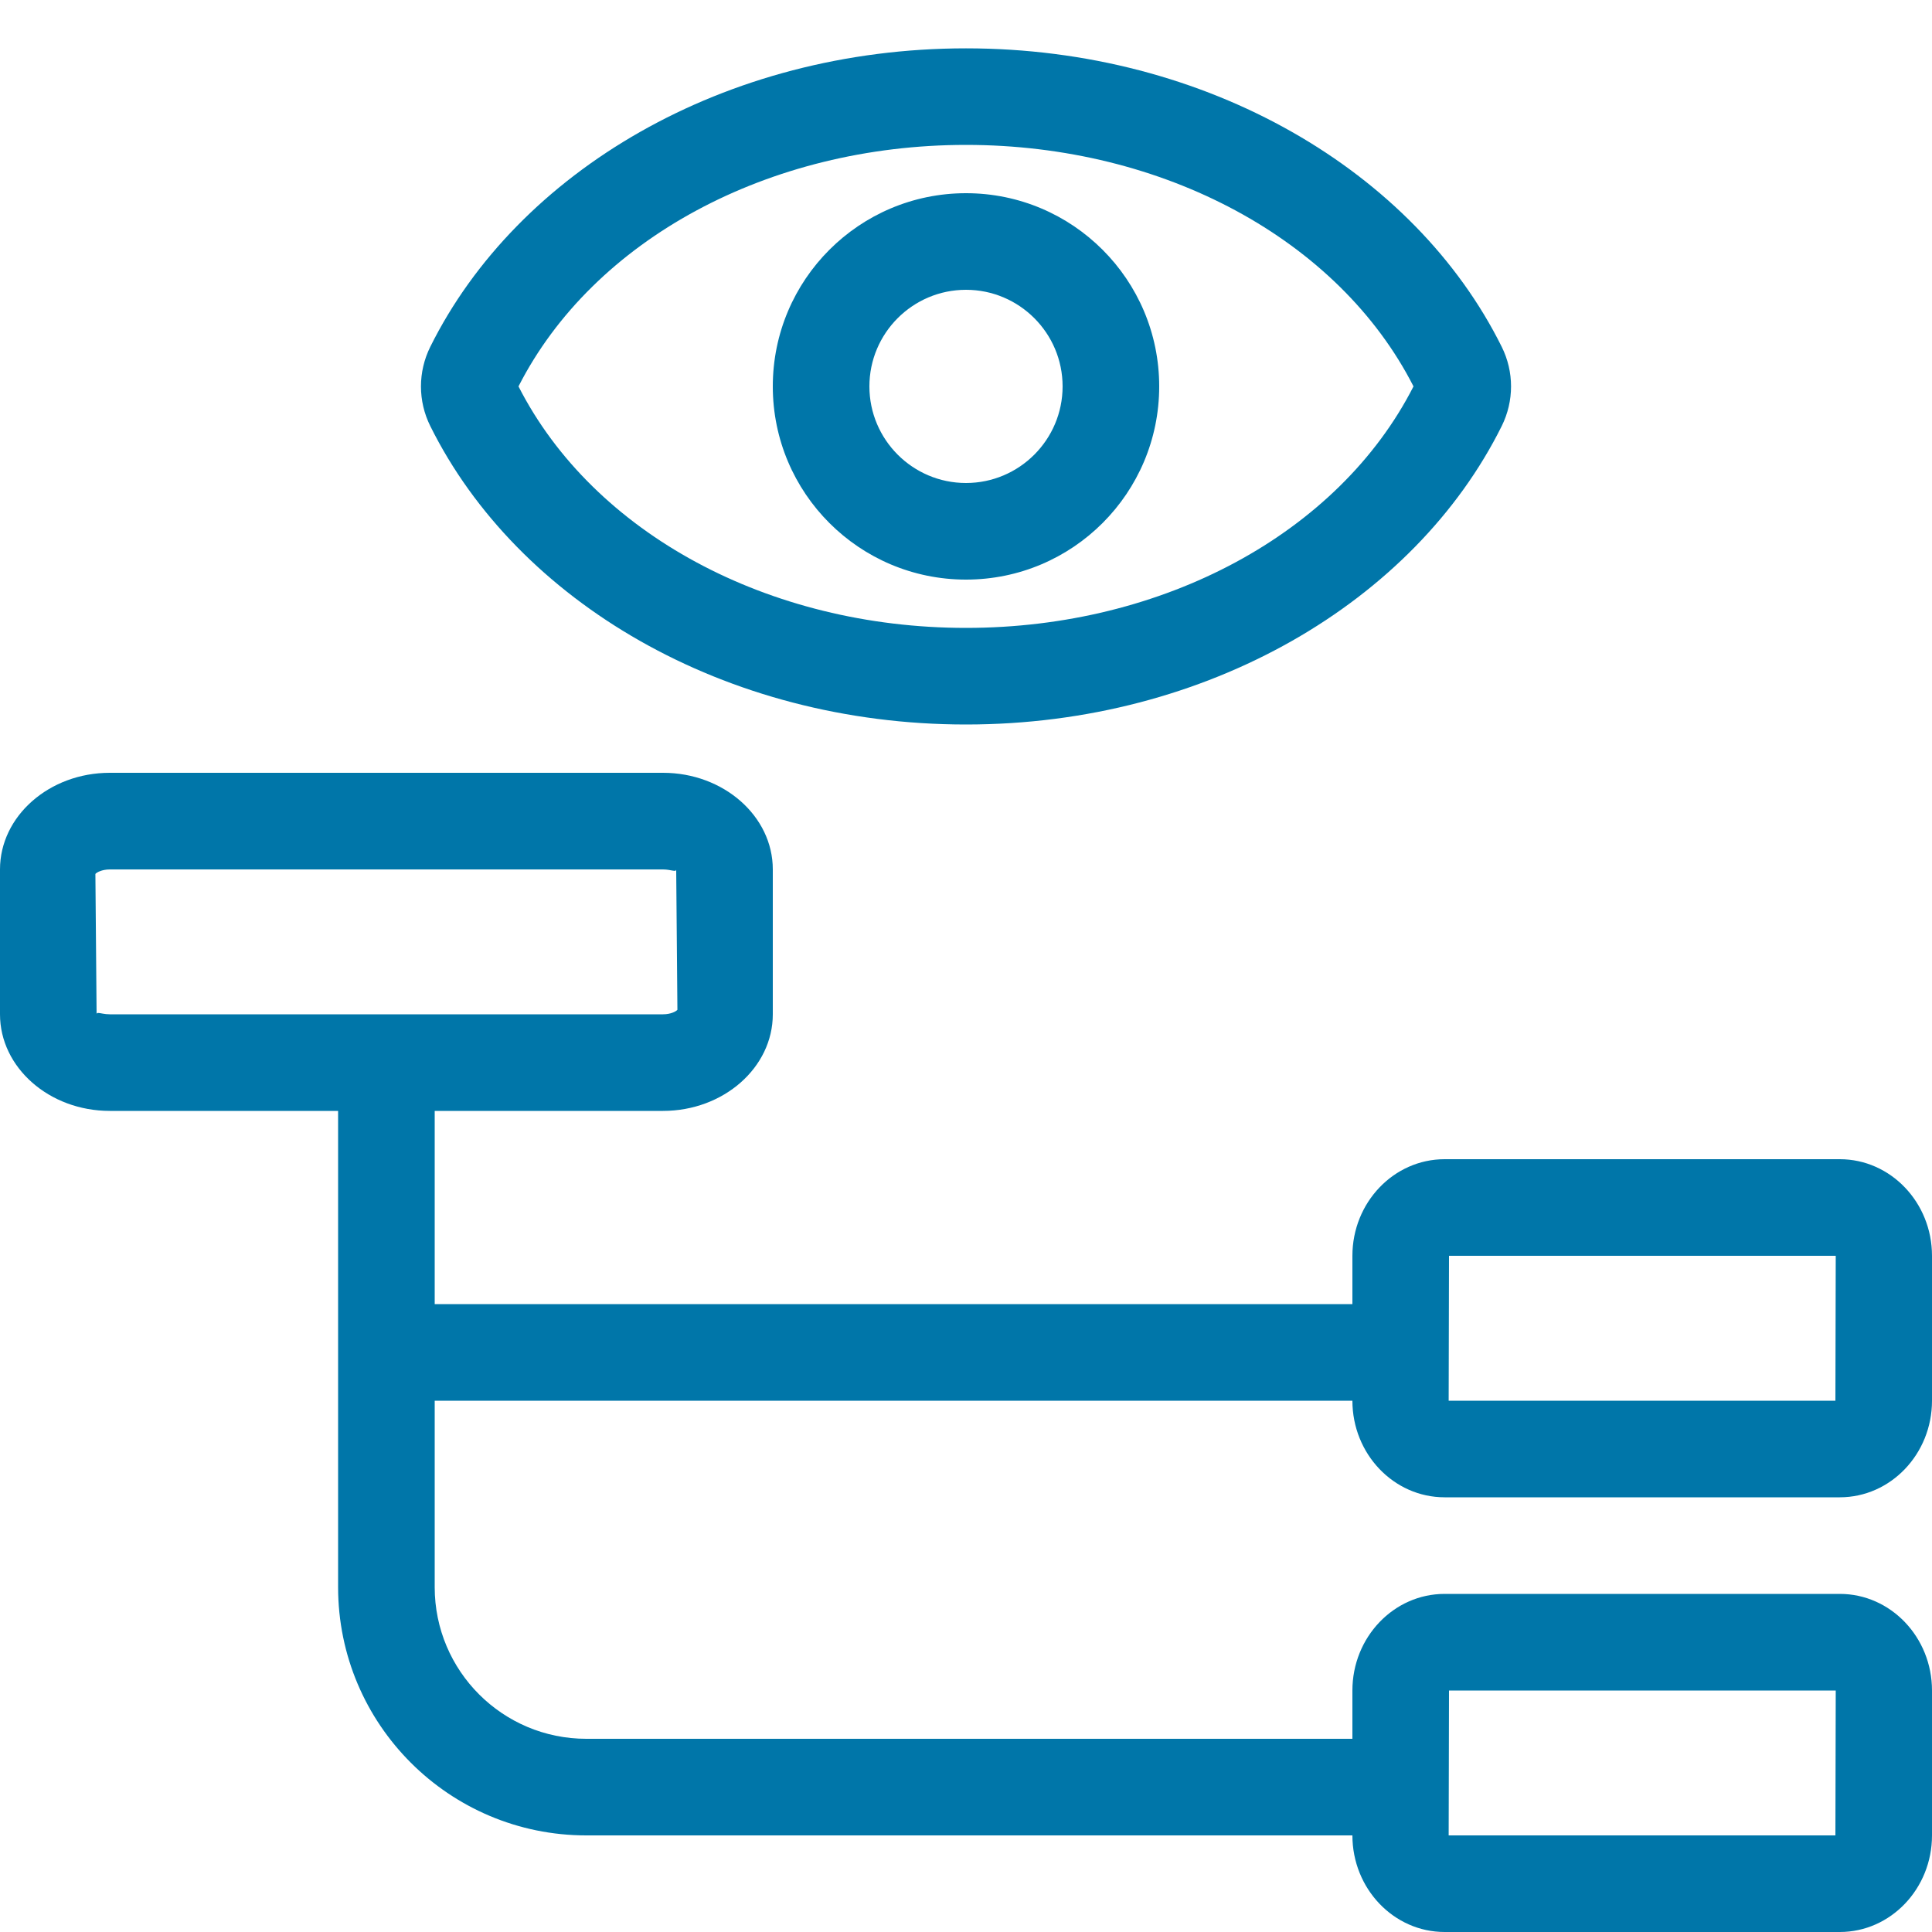
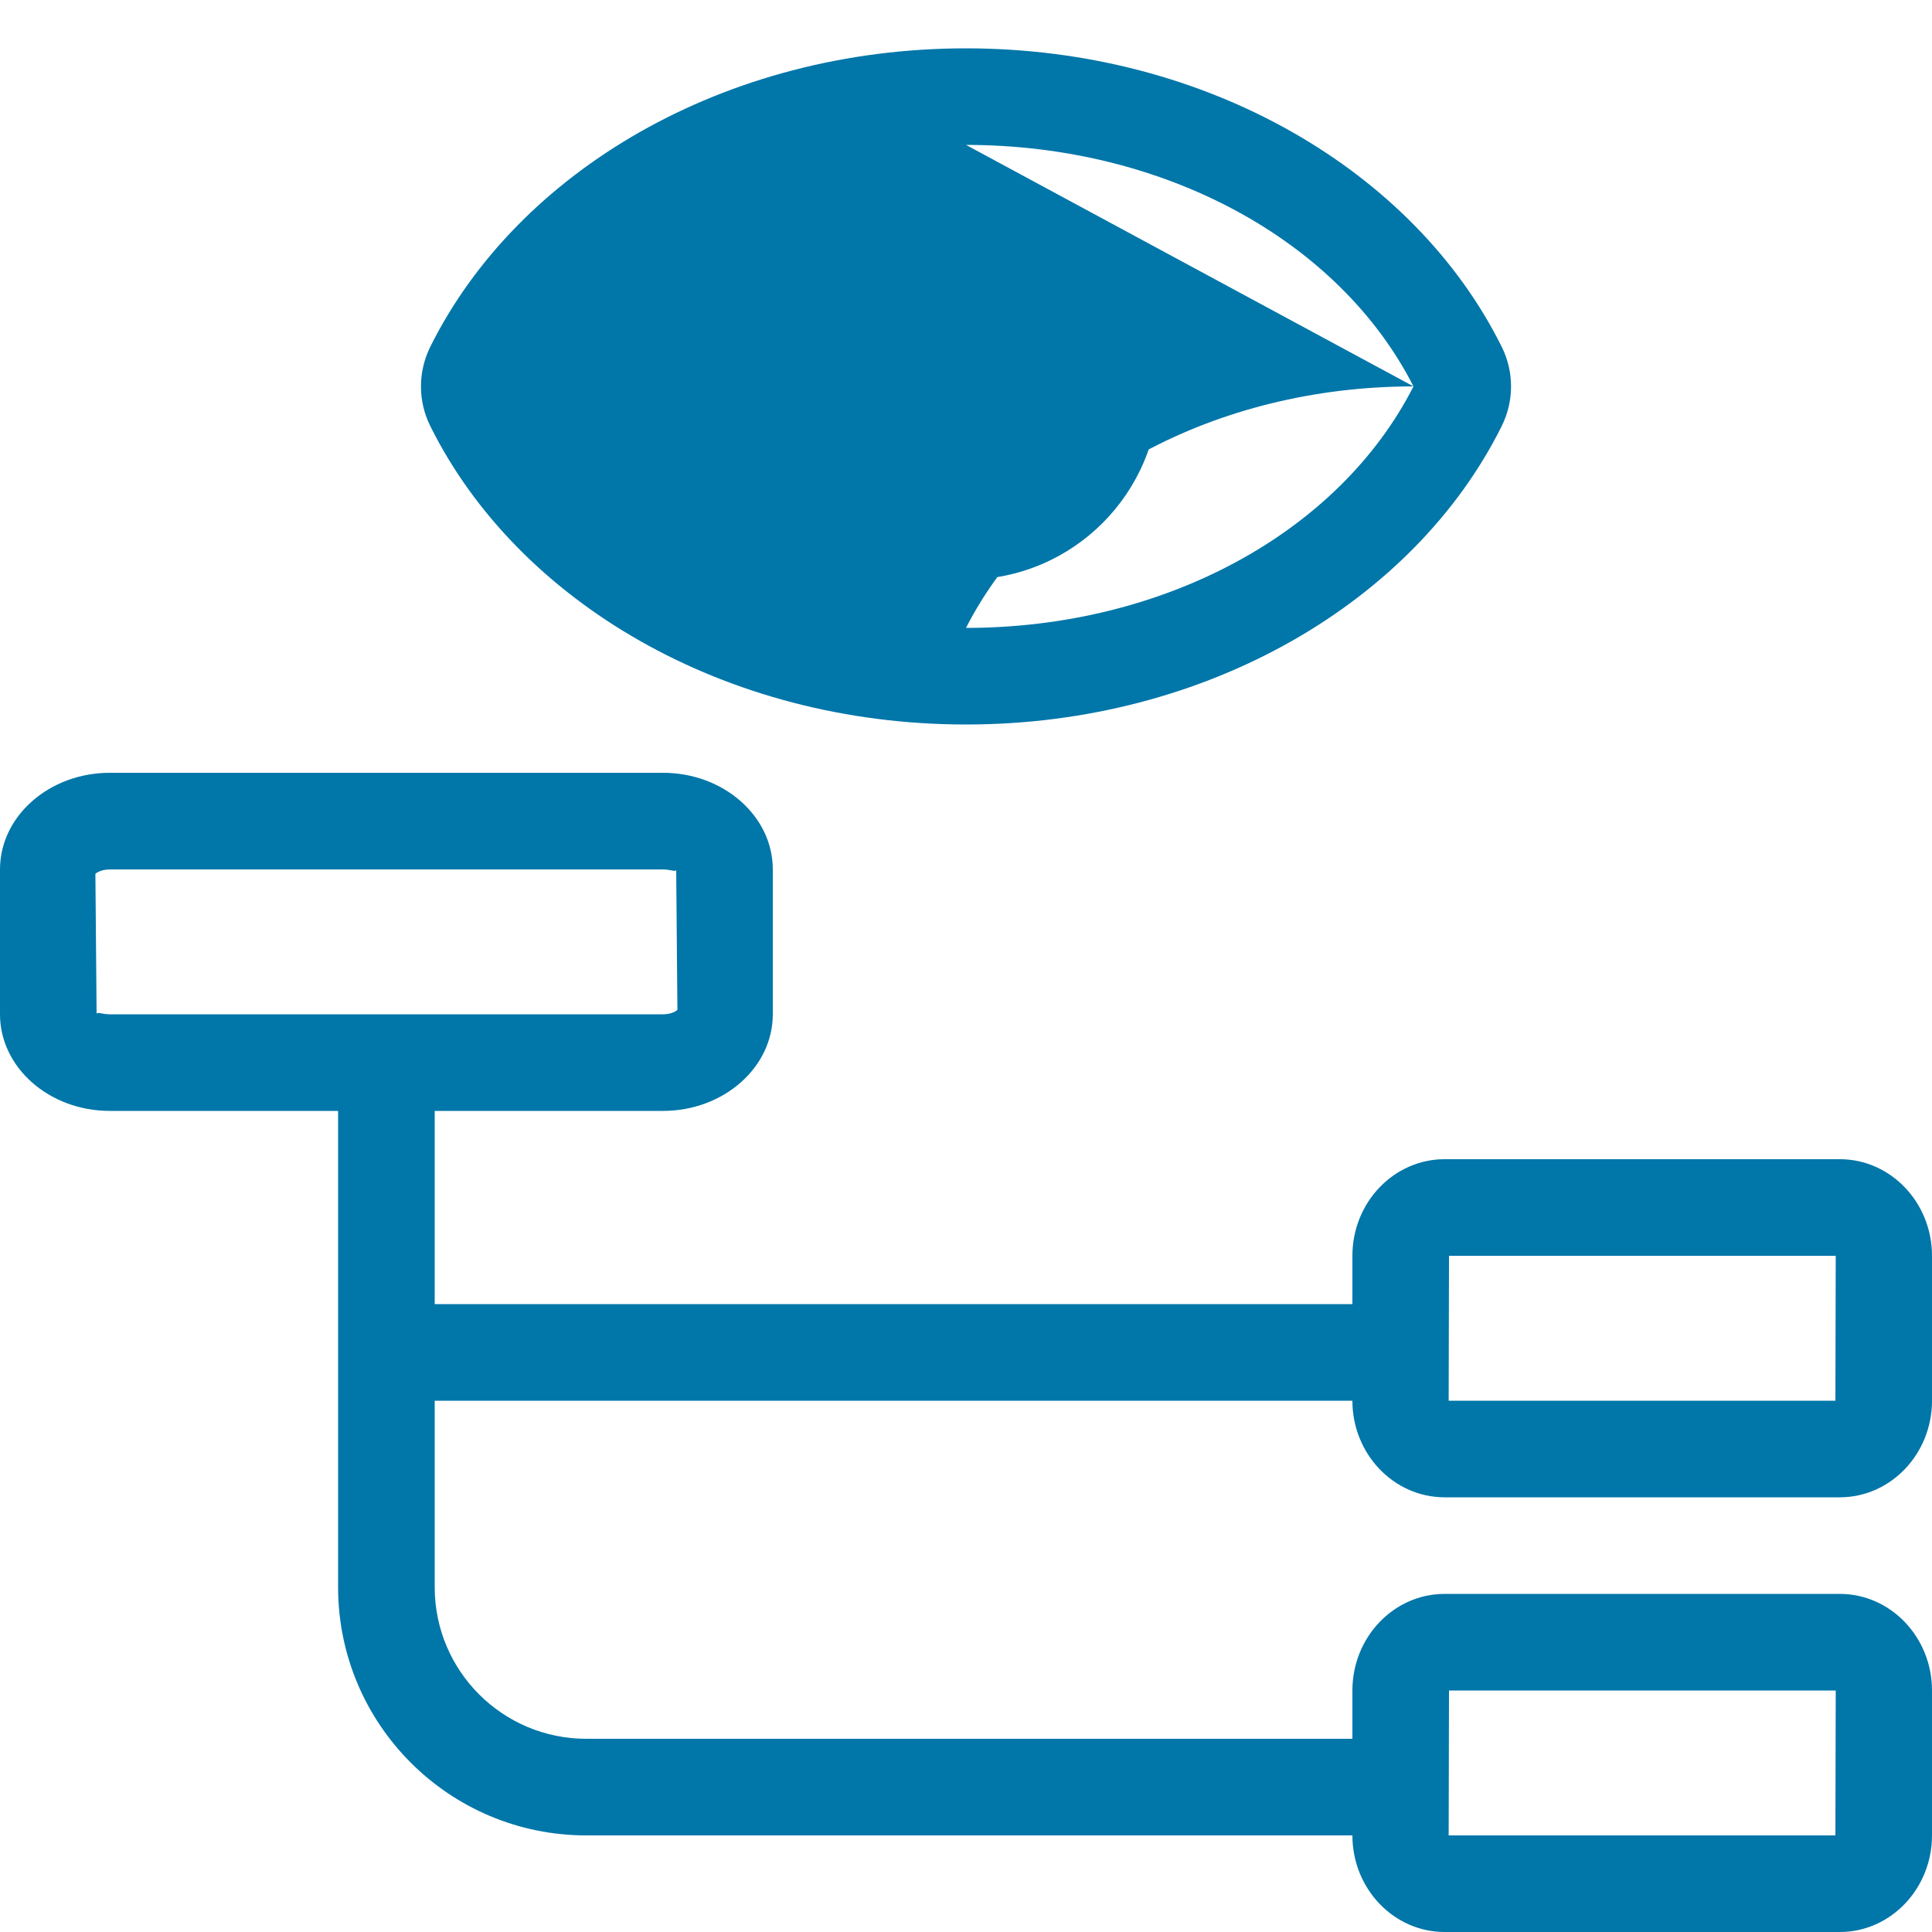
<svg xmlns="http://www.w3.org/2000/svg" id="Layer_1" viewBox="0 0 40 40">
  <defs>
    <style>.cls-1{fill:#0076a9;stroke-width:0px;}</style>
  </defs>
-   <path class="cls-1" d="M20,15c5.003,0,9.289-2.552,11.091-6.178.258-.519.258-1.125,0-1.643-1.801-3.627-6.088-6.178-11.091-6.178s-9.289,2.552-11.091,6.178c-.258.519-.258,1.125,0,1.643,1.801,3.627,6.088,6.178,11.091,6.178ZM20,3c4.09,0,7.716,1.96,9.265,5-1.549,3.04-5.176,5-9.265,5s-7.716-1.96-9.265-5c1.549-3.04,5.176-5,9.265-5ZM20,12c2.209,0,4-1.791,4-4,0-2.209-1.791-4-4-4s-4,1.791-4,4c0,2.209,1.791,4,4,4ZM20,6c1.103,0,2,.897,2,2,0,1.103-.897,2-2,2s-2-.897-2-2c0-1.103.897-2,2-2ZM28,29c0,1.103.856,2,1.909,2h8.182c1.053,0,1.909-.897,1.909-2v-3c0-1.103-.856-2-1.909-2h-8.182c-1.053,0-1.909.897-1.909,2v1H9v-4h4.727c1.253,0,2.273-.897,2.273-2v-3c0-1.103-1.02-2-2.273-2H2.273c-1.253,0-2.273.897-2.273,2v3c0,1.103,1.02,2,2.273,2h4.727v9.861c0,2.838,2.301,5.139,5.139,5.139h15.861c0,1.103.856,2,1.909,2h8.182c1.053,0,1.909-.897,1.909-2v-3c0-1.103-.856-2-1.909-2h-8.182c-1.053,0-1.909.897-1.909,2v1h-15.861c-1.733,0-3.139-1.405-3.139-3.139v-3.861h19ZM30,26h8.007l-.007,3h-8.007l.007-3ZM2.033,20.972c-.021,0-.032.006-.033.026l-.025-2.904c.023-.029.131-.093.298-.093h11.454c.165-0.0.273.063.273.001l.025,2.905c-.023.029-.131.093-.298.093H2.273c-.111,0-.196-.028-.24-.028ZM30,35h8.007l-.007,3h-8.007l.007-3Z" />
+   <path class="cls-1" d="M20,15c5.003,0,9.289-2.552,11.091-6.178.258-.519.258-1.125,0-1.643-1.801-3.627-6.088-6.178-11.091-6.178s-9.289,2.552-11.091,6.178c-.258.519-.258,1.125,0,1.643,1.801,3.627,6.088,6.178,11.091,6.178ZM20,3c4.09,0,7.716,1.96,9.265,5-1.549,3.04-5.176,5-9.265,5c1.549-3.04,5.176-5,9.265-5ZM20,12c2.209,0,4-1.791,4-4,0-2.209-1.791-4-4-4s-4,1.791-4,4c0,2.209,1.791,4,4,4ZM20,6c1.103,0,2,.897,2,2,0,1.103-.897,2-2,2s-2-.897-2-2c0-1.103.897-2,2-2ZM28,29c0,1.103.856,2,1.909,2h8.182c1.053,0,1.909-.897,1.909-2v-3c0-1.103-.856-2-1.909-2h-8.182c-1.053,0-1.909.897-1.909,2v1H9v-4h4.727c1.253,0,2.273-.897,2.273-2v-3c0-1.103-1.02-2-2.273-2H2.273c-1.253,0-2.273.897-2.273,2v3c0,1.103,1.02,2,2.273,2h4.727v9.861c0,2.838,2.301,5.139,5.139,5.139h15.861c0,1.103.856,2,1.909,2h8.182c1.053,0,1.909-.897,1.909-2v-3c0-1.103-.856-2-1.909-2h-8.182c-1.053,0-1.909.897-1.909,2v1h-15.861c-1.733,0-3.139-1.405-3.139-3.139v-3.861h19ZM30,26h8.007l-.007,3h-8.007l.007-3ZM2.033,20.972c-.021,0-.032.006-.033.026l-.025-2.904c.023-.029.131-.093.298-.093h11.454c.165-0.0.273.063.273.001l.025,2.905c-.023.029-.131.093-.298.093H2.273c-.111,0-.196-.028-.24-.028ZM30,35h8.007l-.007,3h-8.007l.007-3Z" />
</svg>